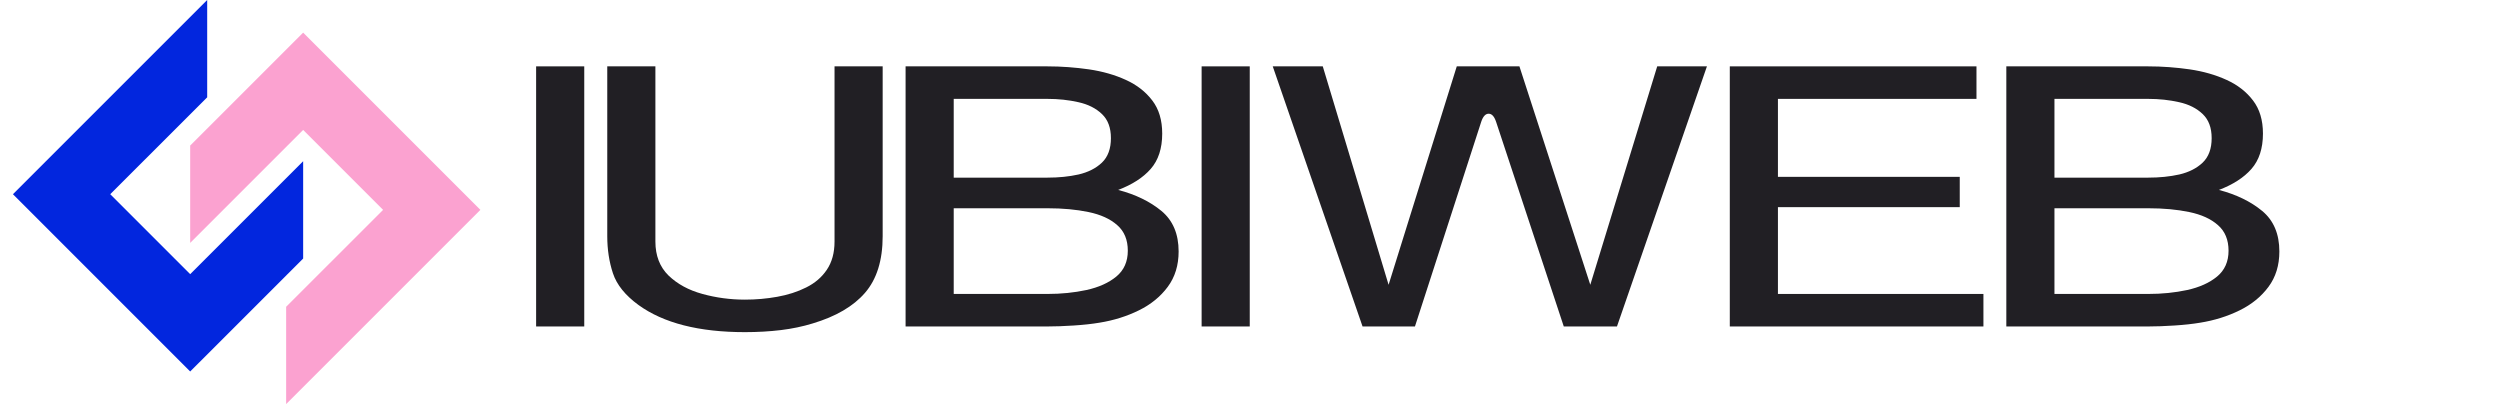
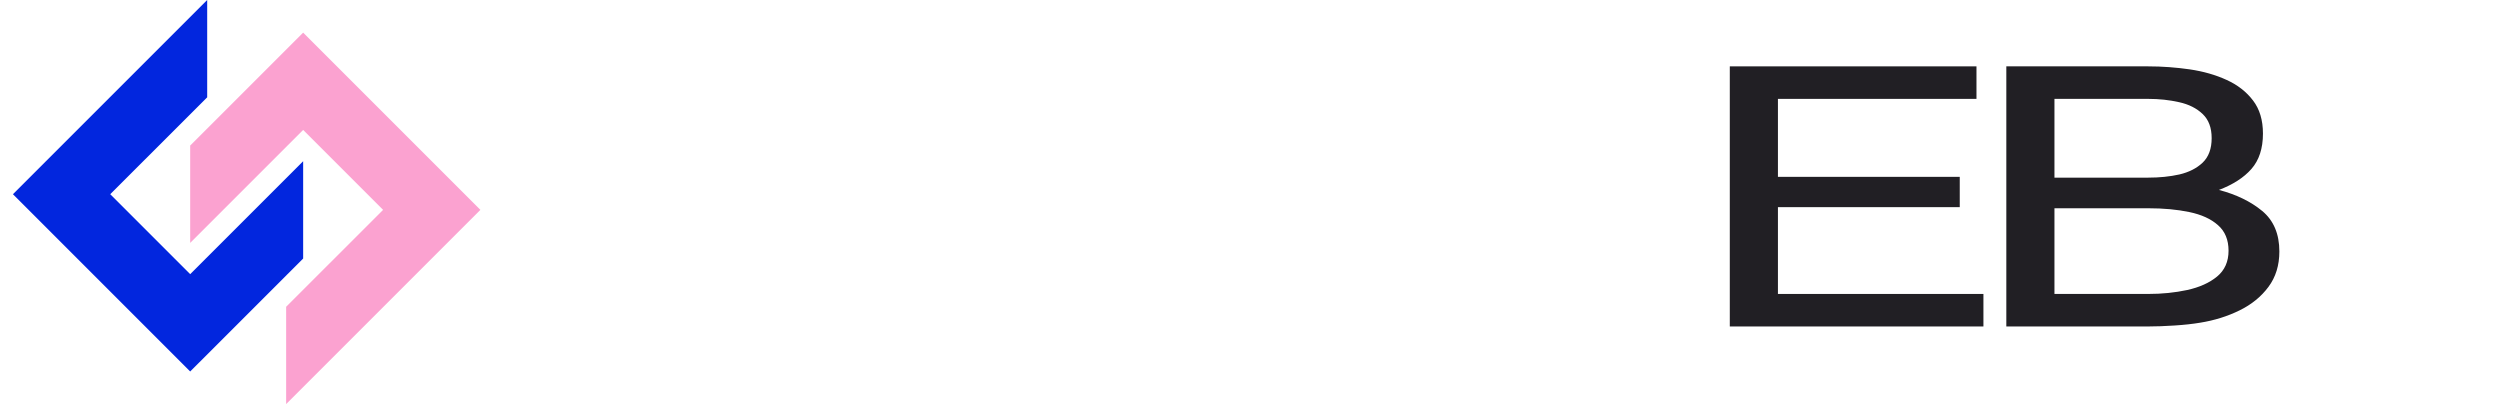
<svg xmlns="http://www.w3.org/2000/svg" width="330" viewBox="0 0 247.5 40.5" height="54" preserveAspectRatio="xMidYMid meet">
  <defs>
    <g />
    <clipPath id="0194a1f06d">
      <path d="M 18 3 L 47.938 3 L 47.938 40.008 L 18 40.008 Z M 18 3 " clip-rule="nonzero" />
    </clipPath>
    <clipPath id="1490d70f6a">
      <path d="M 1.262 0 L 31 0 L 31 37 L 1.262 37 Z M 1.262 0 " clip-rule="nonzero" />
    </clipPath>
  </defs>
  <g fill="#211f24" fill-opacity="1">
    <g transform="translate(51.935, 32.32)">
      <g>
-         <path d="M 1.141 0 L 1.141 -25.75 L 5.906 -25.75 L 5.906 0 Z M 1.141 0 " />
-       </g>
+         </g>
    </g>
  </g>
  <g fill="#211f24" fill-opacity="1">
    <g transform="translate(58.978, 32.32)">
      <g>
-         <path d="M 14.766 0.562 C 10.223 0.562 6.711 -0.332 4.234 -2.125 C 2.922 -3.082 2.078 -4.129 1.703 -5.266 C 1.328 -6.398 1.141 -7.625 1.141 -8.938 L 1.141 -25.75 L 5.906 -25.75 L 5.906 -8.406 C 5.906 -7.02 6.336 -5.898 7.203 -5.047 C 8.078 -4.203 9.195 -3.594 10.562 -3.219 C 11.926 -2.844 13.328 -2.656 14.766 -2.656 C 15.859 -2.656 16.926 -2.75 17.969 -2.938 C 19.02 -3.125 19.973 -3.43 20.828 -3.859 C 21.691 -4.285 22.375 -4.867 22.875 -5.609 C 23.383 -6.359 23.641 -7.289 23.641 -8.406 L 23.641 -25.75 L 28.406 -25.75 L 28.406 -8.938 C 28.406 -6.539 27.82 -4.672 26.656 -3.328 C 25.5 -1.992 23.77 -0.984 21.469 -0.297 C 20.488 0.004 19.441 0.223 18.328 0.359 C 17.223 0.492 16.035 0.562 14.766 0.562 Z M 14.766 0.562 " />
-       </g>
+         </g>
    </g>
  </g>
  <g fill="#211f24" fill-opacity="1">
    <g transform="translate(88.512, 32.32)">
      <g>
-         <path d="M 1.141 0 L 1.141 -25.75 L 15.188 -25.75 C 16.57 -25.75 17.941 -25.648 19.297 -25.453 C 20.648 -25.254 21.867 -24.906 22.953 -24.406 C 24.035 -23.914 24.906 -23.238 25.562 -22.375 C 26.219 -21.52 26.547 -20.426 26.547 -19.094 C 26.547 -17.625 26.164 -16.457 25.406 -15.594 C 24.656 -14.738 23.582 -14.047 22.188 -13.516 C 23.906 -13.066 25.332 -12.375 26.469 -11.438 C 27.602 -10.5 28.172 -9.16 28.172 -7.422 C 28.172 -6.055 27.812 -4.891 27.094 -3.922 C 26.375 -2.953 25.422 -2.176 24.234 -1.594 C 23.047 -1.008 21.75 -0.602 20.344 -0.375 C 19.602 -0.25 18.75 -0.156 17.781 -0.094 C 16.812 -0.031 15.945 0 15.188 0 Z M 15.188 -3.219 C 16.551 -3.219 17.836 -3.348 19.047 -3.609 C 20.266 -3.879 21.25 -4.32 22 -4.938 C 22.758 -5.562 23.141 -6.414 23.141 -7.5 C 23.141 -8.582 22.789 -9.426 22.094 -10.031 C 21.406 -10.645 20.457 -11.078 19.25 -11.328 C 18.051 -11.578 16.695 -11.703 15.188 -11.703 L 5.906 -11.703 L 5.906 -3.219 Z M 15.188 -14.734 C 16.301 -14.734 17.328 -14.836 18.266 -15.047 C 19.211 -15.266 19.984 -15.656 20.578 -16.219 C 21.172 -16.789 21.469 -17.598 21.469 -18.641 C 21.469 -19.672 21.172 -20.469 20.578 -21.031 C 19.984 -21.602 19.207 -21.992 18.25 -22.203 C 17.289 -22.422 16.27 -22.531 15.188 -22.531 L 5.906 -22.531 L 5.906 -14.734 Z M 15.188 -14.734 " />
-       </g>
+         </g>
    </g>
  </g>
  <g fill="#211f24" fill-opacity="1">
    <g transform="translate(117.819, 32.32)">
      <g>
-         <path d="M 1.141 0 L 1.141 -25.75 L 5.906 -25.75 L 5.906 0 Z M 1.141 0 " />
-       </g>
+         </g>
    </g>
  </g>
  <g fill="#211f24" fill-opacity="1">
    <g transform="translate(124.861, 32.32)">
      <g>
-         <path d="M 10.031 0 L 1.141 -25.75 L 6.094 -25.75 L 12.609 -4.125 L 19.359 -25.75 L 25.562 -25.75 L 32.578 -4.125 L 39.203 -25.75 L 44.125 -25.75 L 35.219 0 L 29.953 0 L 23.25 -20.266 C 23.07 -20.797 22.828 -21.062 22.516 -21.062 C 22.203 -21.062 21.957 -20.797 21.781 -20.266 L 15.219 0 Z M 10.031 0 " />
-       </g>
+         </g>
    </g>
  </g>
  <g fill="#211f24" fill-opacity="1">
    <g transform="translate(170.109, 32.32)">
      <g>
        <path d="M 1.141 0 L 1.141 -25.75 L 25.562 -25.75 L 25.562 -22.531 L 5.906 -22.531 L 5.906 -14.812 L 23.906 -14.812 L 23.906 -11.812 L 5.906 -11.812 L 5.906 -3.219 L 26.25 -3.219 L 26.25 0 Z M 1.141 0 " />
      </g>
    </g>
  </g>
  <g fill="#211f24" fill-opacity="1">
    <g transform="translate(197.485, 32.32)">
      <g>
        <path d="M 1.141 0 L 1.141 -25.75 L 15.188 -25.75 C 16.57 -25.75 17.941 -25.648 19.297 -25.453 C 20.648 -25.254 21.867 -24.906 22.953 -24.406 C 24.035 -23.914 24.906 -23.238 25.562 -22.375 C 26.219 -21.52 26.547 -20.426 26.547 -19.094 C 26.547 -17.625 26.164 -16.457 25.406 -15.594 C 24.656 -14.738 23.582 -14.047 22.188 -13.516 C 23.906 -13.066 25.332 -12.375 26.469 -11.438 C 27.602 -10.5 28.172 -9.16 28.172 -7.422 C 28.172 -6.055 27.812 -4.891 27.094 -3.922 C 26.375 -2.953 25.422 -2.176 24.234 -1.594 C 23.047 -1.008 21.75 -0.602 20.344 -0.375 C 19.602 -0.25 18.75 -0.156 17.781 -0.094 C 16.812 -0.031 15.945 0 15.188 0 Z M 15.188 -3.219 C 16.551 -3.219 17.836 -3.348 19.047 -3.609 C 20.266 -3.879 21.25 -4.32 22 -4.938 C 22.758 -5.562 23.141 -6.414 23.141 -7.5 C 23.141 -8.582 22.789 -9.426 22.094 -10.031 C 21.406 -10.645 20.457 -11.078 19.25 -11.328 C 18.051 -11.578 16.695 -11.703 15.188 -11.703 L 5.906 -11.703 L 5.906 -3.219 Z M 15.188 -14.734 C 16.301 -14.734 17.328 -14.836 18.266 -15.047 C 19.211 -15.266 19.984 -15.656 20.578 -16.219 C 21.172 -16.789 21.469 -17.598 21.469 -18.641 C 21.469 -19.672 21.172 -20.469 20.578 -21.031 C 19.984 -21.602 19.207 -21.992 18.25 -22.203 C 17.289 -22.422 16.27 -22.531 15.188 -22.531 L 5.906 -22.531 L 5.906 -14.734 Z M 15.188 -14.734 " />
      </g>
    </g>
  </g>
  <g clip-path="url(#0194a1f06d)">
    <path fill="#fba2d0" d="M 37.926 20.777 L 30.012 12.863 L 18.828 24.047 L 18.828 14.41 L 30.012 3.23 L 47.559 20.777 L 28.328 40.004 L 28.328 30.371 Z M 37.926 20.777 " fill-opacity="1" fill-rule="evenodd" />
  </g>
  <g clip-path="url(#1490d70f6a)">
    <path fill="#0226de" d="M 10.914 19.227 L 18.828 27.141 L 30.012 15.961 L 30.012 25.594 L 18.828 36.777 L 1.281 19.227 L 20.512 0 L 20.512 9.633 Z M 10.914 19.227 " fill-opacity="1" fill-rule="evenodd" />
  </g>
</svg>